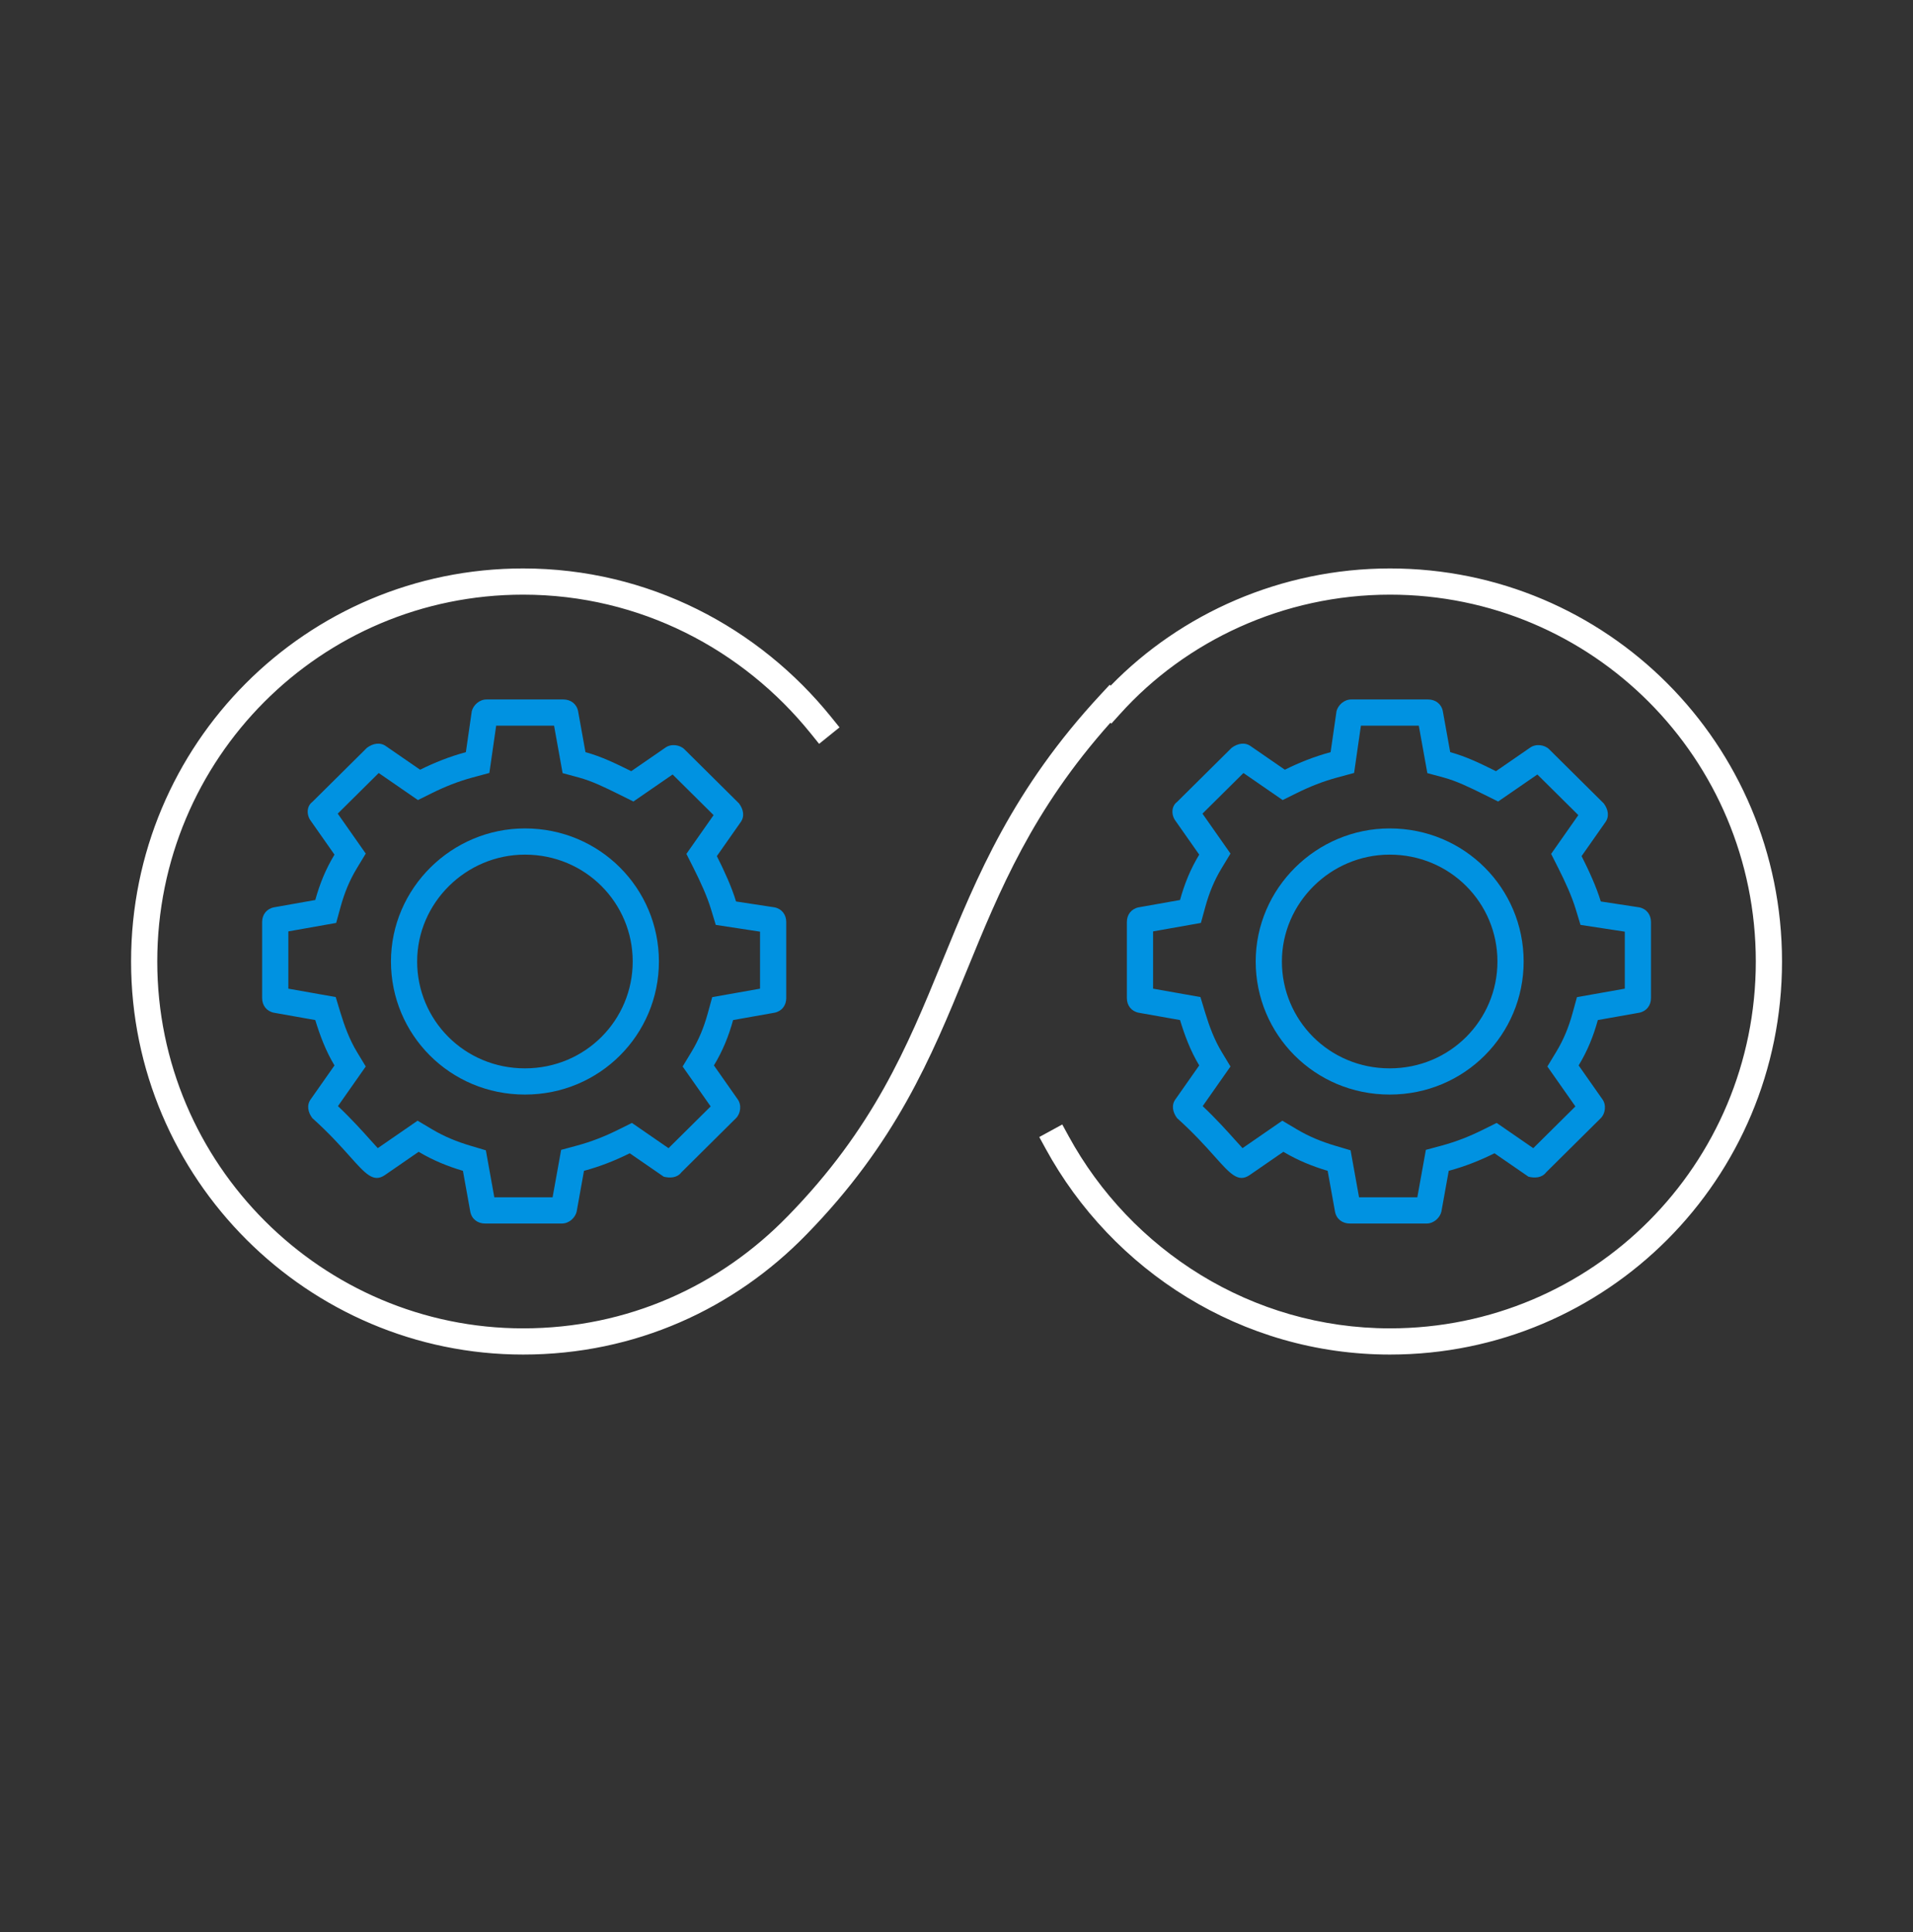
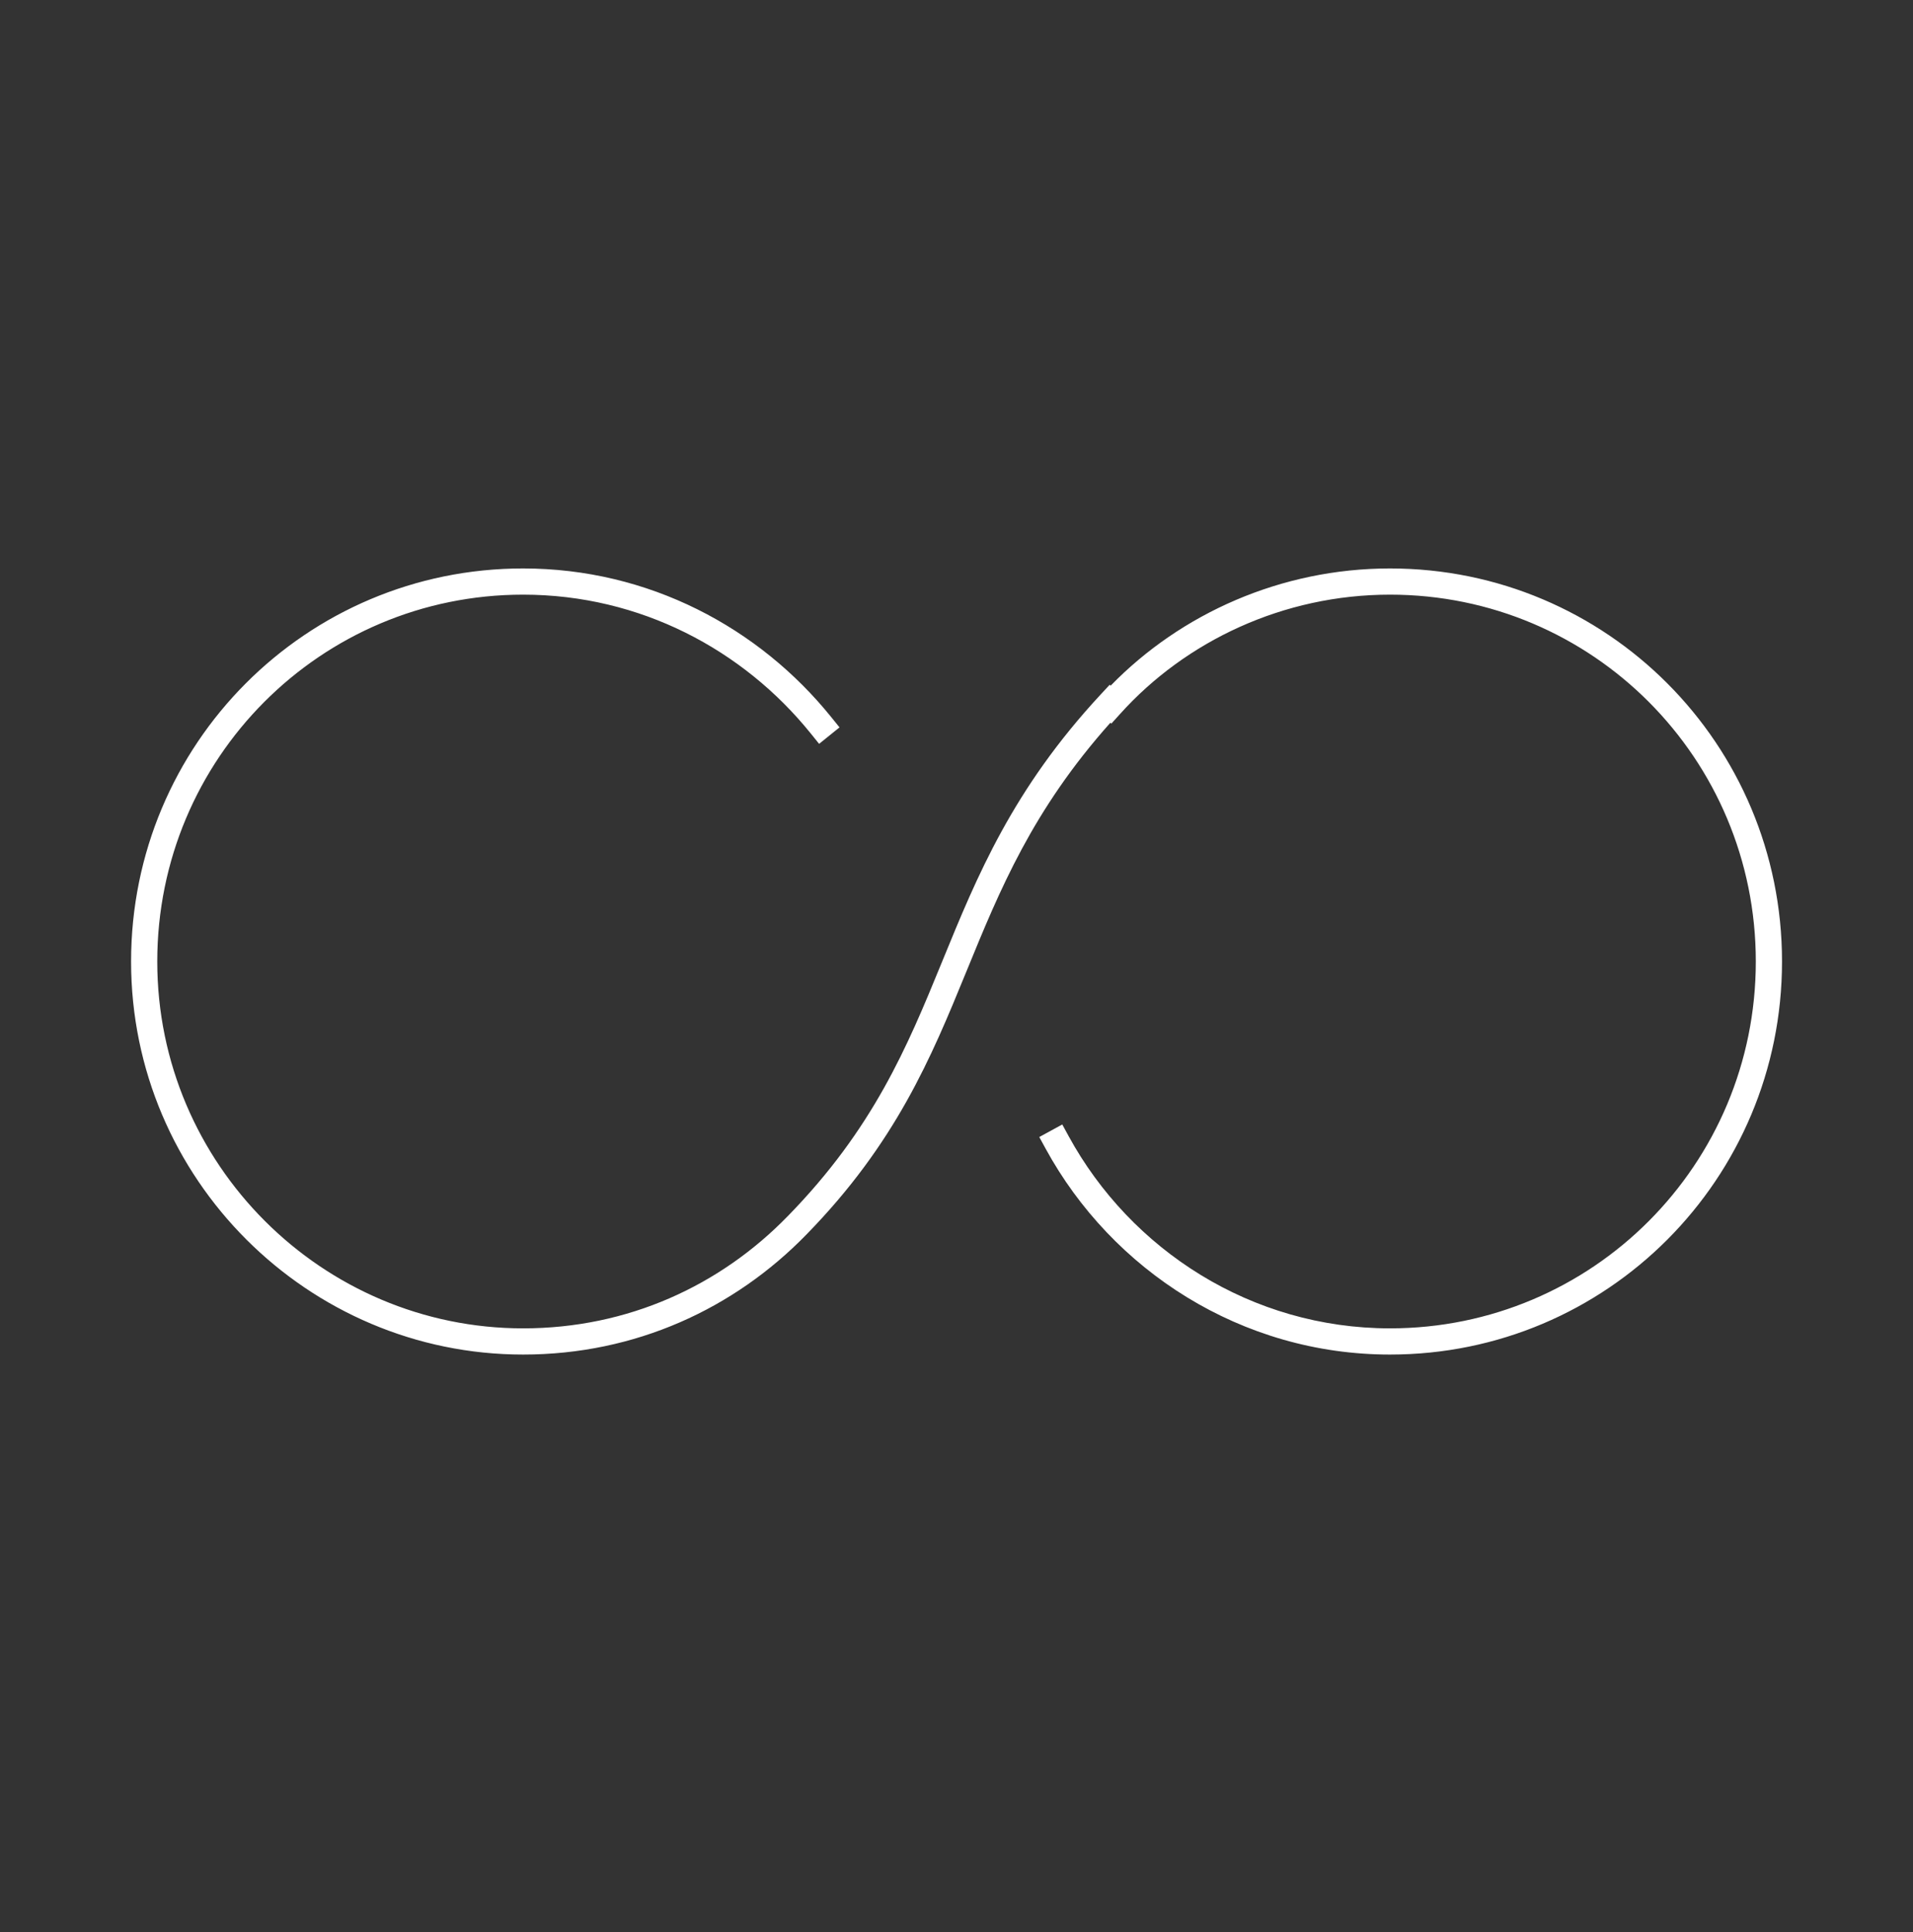
<svg xmlns="http://www.w3.org/2000/svg" width="100" height="101" viewBox="0 0 100 101" fill="none">
  <rect x="0" y="0" width="100" height="101" fill="#333333" stroke="none" />
  <path fill-rule="evenodd" clip-rule="evenodd" d="M27.345 31.087C16.763 31.087 8.221 39.649 8.221 50.265C8.221 60.878 16.857 69.443 27.345 69.443C32.823 69.443 37.649 67.21 41.18 63.576L41.182 63.575C45.65 58.999 47.419 54.743 49.224 50.331L49.282 50.19C51.076 45.804 52.933 41.262 57.543 36.299L58.009 35.797L58.059 35.844C61.728 32.075 66.969 29.717 72.66 29.717C84.002 29.717 93.153 38.896 93.153 50.265C93.153 61.633 84.002 70.813 72.66 70.813C64.895 70.813 58.133 66.42 54.655 60.042L54.327 59.441L55.529 58.785L55.857 59.386C59.11 65.35 65.425 69.443 72.66 69.443C83.242 69.443 91.783 60.88 91.783 50.265C91.783 39.649 83.242 31.087 72.66 31.087C67.089 31.087 61.984 33.508 58.554 37.32L58.095 37.829L58.044 37.783C53.97 42.347 52.259 46.529 50.537 50.74L50.492 50.849C48.678 55.283 46.828 59.754 42.162 64.531C38.386 68.417 33.212 70.813 27.345 70.813C16.101 70.813 6.852 61.635 6.852 50.265C6.852 38.896 16.003 29.717 27.345 29.717C33.913 29.717 39.681 32.812 43.455 37.493L43.885 38.026L42.818 38.886L42.388 38.352C38.855 33.97 33.469 31.087 27.345 31.087Z" fill="white" />
-   <path fill-rule="evenodd" clip-rule="evenodd" d="M34.947 60.024L33.034 58.704L32.311 59.063C31.608 59.411 30.92 59.683 30.17 59.886L29.333 60.112L28.886 62.593H25.84L25.398 60.136L24.59 59.895C23.9 59.69 23.238 59.425 22.584 59.036L21.829 58.587L19.748 60.022C19.642 59.911 19.512 59.765 19.357 59.591C18.955 59.142 18.39 58.511 17.666 57.825L19.119 55.754L18.657 54.989C18.279 54.365 18.01 53.647 17.793 52.929L17.549 52.124L15.073 51.685V48.691L17.573 48.248L17.802 47.414C18.006 46.675 18.268 46.029 18.657 45.387L19.119 44.623L17.655 42.535L19.797 40.411L21.847 41.825L22.569 41.467C23.273 41.118 23.96 40.846 24.711 40.643L25.581 40.408L25.937 37.936H28.963L29.41 40.417L30.247 40.643C30.945 40.832 31.598 41.151 32.389 41.543L33.111 41.901L35.161 40.488L37.303 42.612L35.881 44.639L36.25 45.371C36.627 46.118 36.969 46.875 37.165 47.524L37.416 48.351L39.73 48.704V51.685L37.231 52.128L37.001 52.962C36.798 53.702 36.535 54.347 36.147 54.989L35.684 55.754L37.149 57.841L34.947 60.024ZM40.483 52.943L38.322 53.326C38.09 54.168 37.782 54.933 37.319 55.698L38.554 57.458C38.785 57.764 38.708 58.224 38.476 58.453L35.621 61.285C35.389 61.591 35.004 61.591 34.695 61.514L32.92 60.29C32.148 60.673 31.376 60.979 30.527 61.208L30.142 63.351C30.064 63.657 29.756 63.963 29.37 63.963H25.357C24.971 63.963 24.662 63.734 24.585 63.351L24.199 61.208C23.427 60.979 22.655 60.673 21.884 60.213L20.109 61.438C19.518 61.828 19.116 61.379 18.282 60.446C17.808 59.916 17.194 59.23 16.327 58.453C16.096 58.147 16.018 57.764 16.25 57.458L17.485 55.698C17.022 54.933 16.713 54.091 16.481 53.326L14.32 52.943C13.935 52.867 13.703 52.56 13.703 52.178V48.198C13.703 47.816 13.935 47.51 14.32 47.433L16.481 47.05C16.713 46.209 17.022 45.443 17.485 44.678L16.25 42.918C16.018 42.612 16.018 42.153 16.327 41.923L19.183 39.092C19.491 38.862 19.877 38.785 20.186 39.015L21.961 40.239C22.733 39.857 23.504 39.551 24.353 39.321L24.662 37.178C24.739 36.872 25.048 36.566 25.434 36.566H29.447C29.833 36.566 30.142 36.796 30.219 37.178L30.605 39.321C31.453 39.551 32.225 39.933 32.997 40.316L34.772 39.092C35.081 38.862 35.544 38.938 35.775 39.168L38.631 42C38.862 42.306 38.94 42.688 38.708 42.994L37.473 44.755C37.859 45.52 38.245 46.362 38.476 47.127L40.483 47.433C40.869 47.51 41.1 47.816 41.1 48.198V52.178C41.1 52.56 40.869 52.867 40.483 52.943ZM27.44 57.221C23.518 57.221 20.437 54.081 20.437 50.265C20.437 46.436 23.608 43.308 27.44 43.308C31.363 43.308 34.444 46.448 34.444 50.265C34.444 54.081 31.363 57.221 27.44 57.221ZM21.806 50.265C21.806 53.326 24.276 55.851 27.44 55.851C30.605 55.851 33.074 53.326 33.074 50.265C33.074 47.203 30.605 44.678 27.44 44.678C24.353 44.678 21.806 47.203 21.806 50.265Z" fill="#0092E1" />
-   <path fill-rule="evenodd" clip-rule="evenodd" d="M80.15 60.024L78.237 58.704L77.514 59.063C76.811 59.411 76.123 59.683 75.373 59.886L74.536 60.112L74.089 62.593H71.043L70.601 60.136L69.793 59.895C69.103 59.69 68.441 59.425 67.787 59.036L67.032 58.587L64.952 60.022C64.846 59.911 64.715 59.765 64.56 59.591C64.158 59.142 63.593 58.511 62.869 57.825L64.322 55.754L63.86 54.989C63.482 54.365 63.213 53.647 62.996 52.929L62.752 52.124L60.276 51.685V48.691L62.776 48.248L63.005 47.414C63.209 46.675 63.471 46.029 63.86 45.387L64.322 44.623L62.858 42.535L65 40.411L67.05 41.825L67.772 41.467C68.476 41.118 69.164 40.846 69.914 40.643L70.784 40.408L71.14 37.936H74.166L74.613 40.417L75.45 40.643C76.148 40.832 76.801 41.151 77.592 41.543L78.314 41.901L80.364 40.488L82.506 42.612L81.084 44.639L81.453 45.371C81.83 46.118 82.172 46.875 82.368 47.524L82.619 48.351L84.934 48.704V51.685L82.434 52.128L82.204 52.962C82.001 53.702 81.738 54.347 81.35 54.989L80.887 55.754L82.352 57.841L80.15 60.024ZM85.686 52.943L83.525 53.326C83.294 54.168 82.985 54.933 82.522 55.698L83.757 57.458C83.988 57.764 83.911 58.224 83.68 58.453L80.824 61.285C80.593 61.591 80.207 61.591 79.898 61.514L78.123 60.29C77.351 60.673 76.579 60.979 75.731 61.208L75.345 63.351C75.267 63.657 74.959 63.963 74.573 63.963H70.56C70.174 63.963 69.865 63.734 69.788 63.351L69.402 61.208C68.63 60.979 67.859 60.673 67.087 60.213L65.312 61.438C64.721 61.828 64.319 61.379 63.485 60.446C63.011 59.916 62.397 59.23 61.53 58.453C61.299 58.147 61.221 57.764 61.453 57.458L62.688 55.698C62.225 54.933 61.916 54.091 61.685 53.326L59.524 52.943C59.138 52.867 58.906 52.56 58.906 52.178V48.198C58.906 47.816 59.138 47.51 59.524 47.433L61.685 47.05C61.916 46.209 62.225 45.443 62.688 44.678L61.453 42.918C61.221 42.612 61.221 42.153 61.53 41.923L64.386 39.092C64.694 38.862 65.08 38.785 65.389 39.015L67.164 40.239C67.936 39.857 68.707 39.551 69.556 39.321L69.865 37.178C69.942 36.872 70.251 36.566 70.637 36.566H74.65C75.036 36.566 75.345 36.796 75.422 37.178L75.808 39.321C76.657 39.551 77.428 39.933 78.2 40.316L79.975 39.092C80.284 38.862 80.747 38.938 80.978 39.168L83.834 42C84.065 42.306 84.143 42.688 83.911 42.994L82.676 44.755C83.062 45.52 83.448 46.362 83.68 47.127L85.686 47.433C86.072 47.51 86.303 47.816 86.303 48.198V52.178C86.303 52.56 86.072 52.867 85.686 52.943ZM72.644 57.221C68.721 57.221 65.64 54.081 65.64 50.265C65.64 46.436 68.811 43.308 72.644 43.308C76.566 43.308 79.647 46.448 79.647 50.265C79.647 54.081 76.566 57.221 72.644 57.221ZM67.01 50.265C67.01 53.326 69.479 55.851 72.644 55.851C75.808 55.851 78.277 53.326 78.277 50.265C78.277 47.203 75.808 44.678 72.644 44.678C69.556 44.678 67.01 47.203 67.01 50.265Z" fill="#0092E1" />
</svg>